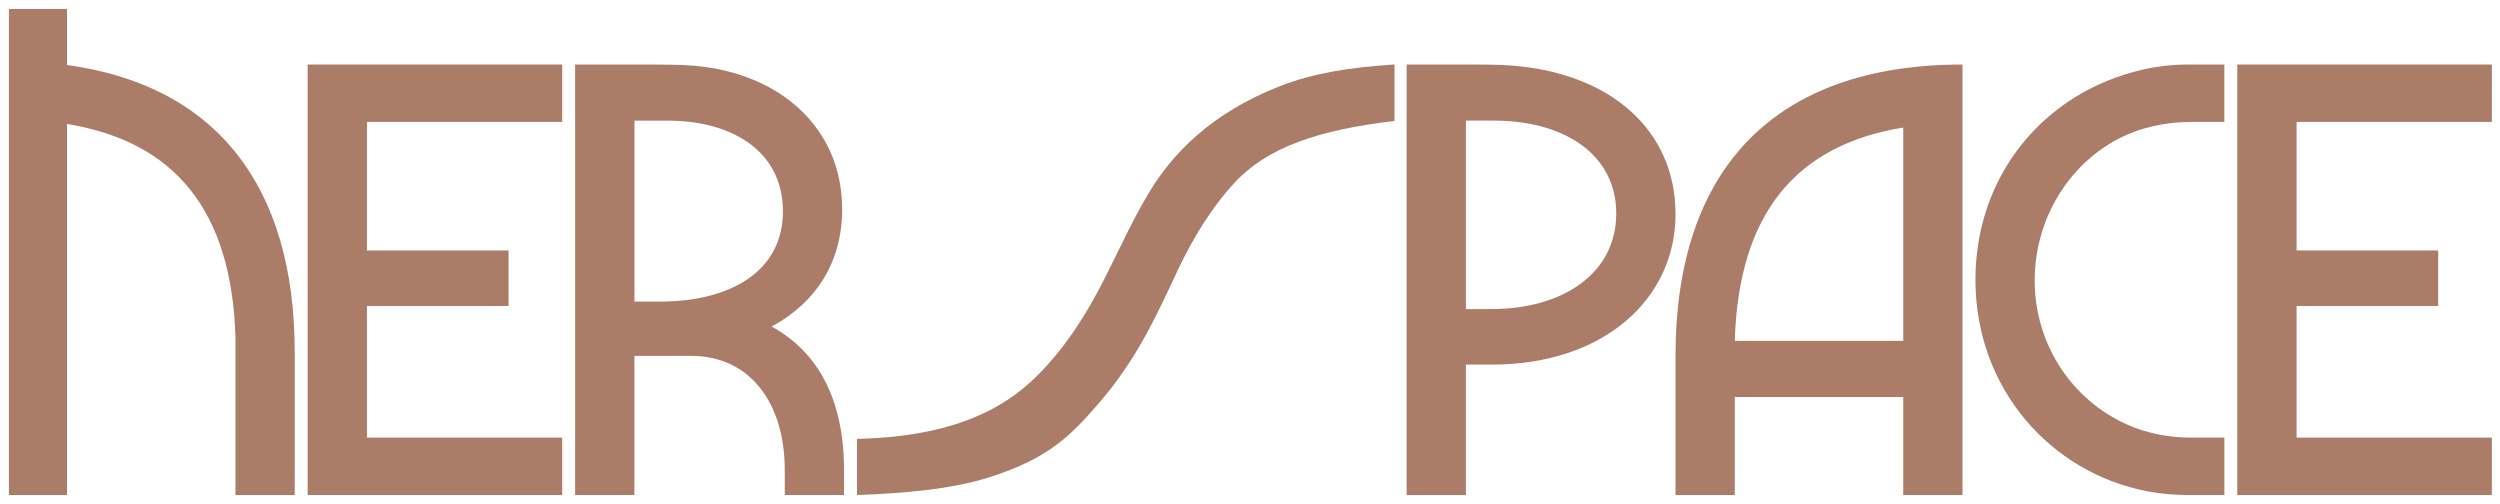
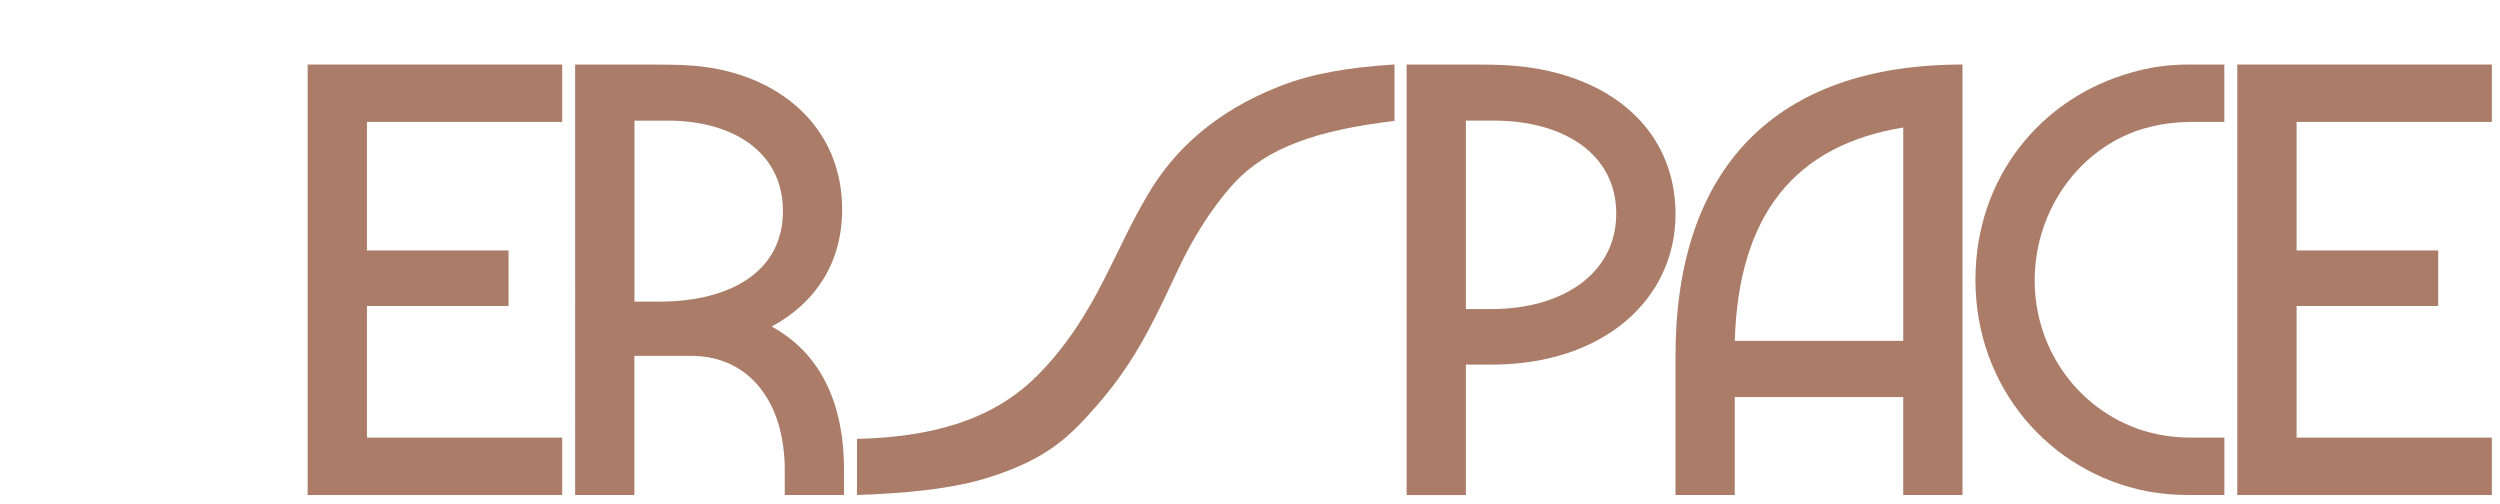
<svg xmlns="http://www.w3.org/2000/svg" id="Ebene_1" viewBox="0 0 841.89 169.7">
  <defs>
    <style>.cls-1{fill:#ab7d69;}</style>
  </defs>
  <path class="cls-1" d="M473.68,21.73h18.28c8.61,0,13.03,0,17.86.41,32.56,2.74,54.42,21.64,54.42,50.01s-23.95,50.64-61.98,50.64h-8.61v43.92h-19.96V21.73ZM502.26,104.08c23.95,0,42.02-11.98,42.02-32.15s-17.85-31.31-41.18-31.31h-9.45v63.45h8.61Z" />
  <path class="cls-1" d="M564.24,119.84c0-63.02,33.4-98.11,96.64-98.11v144.97h-19.96v-32.98h-56.73v32.98h-19.96v-46.86ZM640.93,114.79V42.94c-36.14,5.89-55.47,29-56.73,71.85h56.73Z" />
  <path class="cls-1" d="M723.02,165.43c-32.57-6.3-57.78-34.66-57.78-71.22,0-34.04,21.64-61.35,53.15-69.97,9.03-2.51,15.97-2.51,19.33-2.51h11.34v19.33h-10.71c-3.58,0-11.35.21-19.75,3.35-19.96,7.56-33.41,27.73-33.41,50.01s13.45,41.81,33.62,49.58c8.41,3.16,15.55,3.37,19.55,3.37h10.71v19.33h-11.34c-2.52,0-7.98,0-14.7-1.27Z" />
  <path class="cls-1" d="M753.42,21.73h85.73v19.33h-65.76v43.28h47.69v18.7h-47.69v44.33h65.76v19.33h-85.73V21.73Z" />
  <path class="cls-1" d="M103.6,21.73h85.73v19.33h-65.76v43.28h47.69v18.7h-47.69v44.33h65.76v19.33h-85.73V21.73Z" />
  <path class="cls-1" d="M193.68,21.73h18.07c11.98,0,17.23,0,22.06.41,28.99,2.53,49.79,21.01,49.79,48.33,0,17.66-8.61,31.31-23.74,39.5,15.76,8.61,24.37,24.79,24.37,48.33v8.4h-19.96v-8.4c0-22.91-11.98-38.46-31.51-38.46h-19.12v46.86h-19.96V21.73ZM222.05,101.57c24.16,0,41.61-10.3,41.61-30.47s-17.23-30.47-38.66-30.47h-11.34v60.94h8.4Z" />
-   <path class="cls-1" d="M22.56,21.9V3H3v163.7h19.56V41.75c36.14,5.88,55.47,29,56.73,71.85v53.09h19.96v-48.05c0-56-26.44-89.88-76.69-96.75Z" />
  <path class="cls-1" d="M468.84,21.76c-14,.92-26.55,2.83-37.85,7.26-22.76,8.93-36.15,22.4-44.45,36.5-6.14,10.44-9.36,18.12-14.78,28.69-5.64,11.01-12.19,21.86-22.18,32.01-12.93,13.12-31.69,20.93-60.99,21.58v18.9c15.19-.53,31.96-1.86,45.16-6.16,19.33-6.3,26.57-13.58,36.06-24.49,13.18-15.15,19.62-29.82,26.94-45.34,4.44-9.4,10.8-20.3,18.89-29.07,11.11-12.04,28.17-17.85,53.97-20.92v-19c-.25.01-.5.02-.78.03Z" />
</svg>